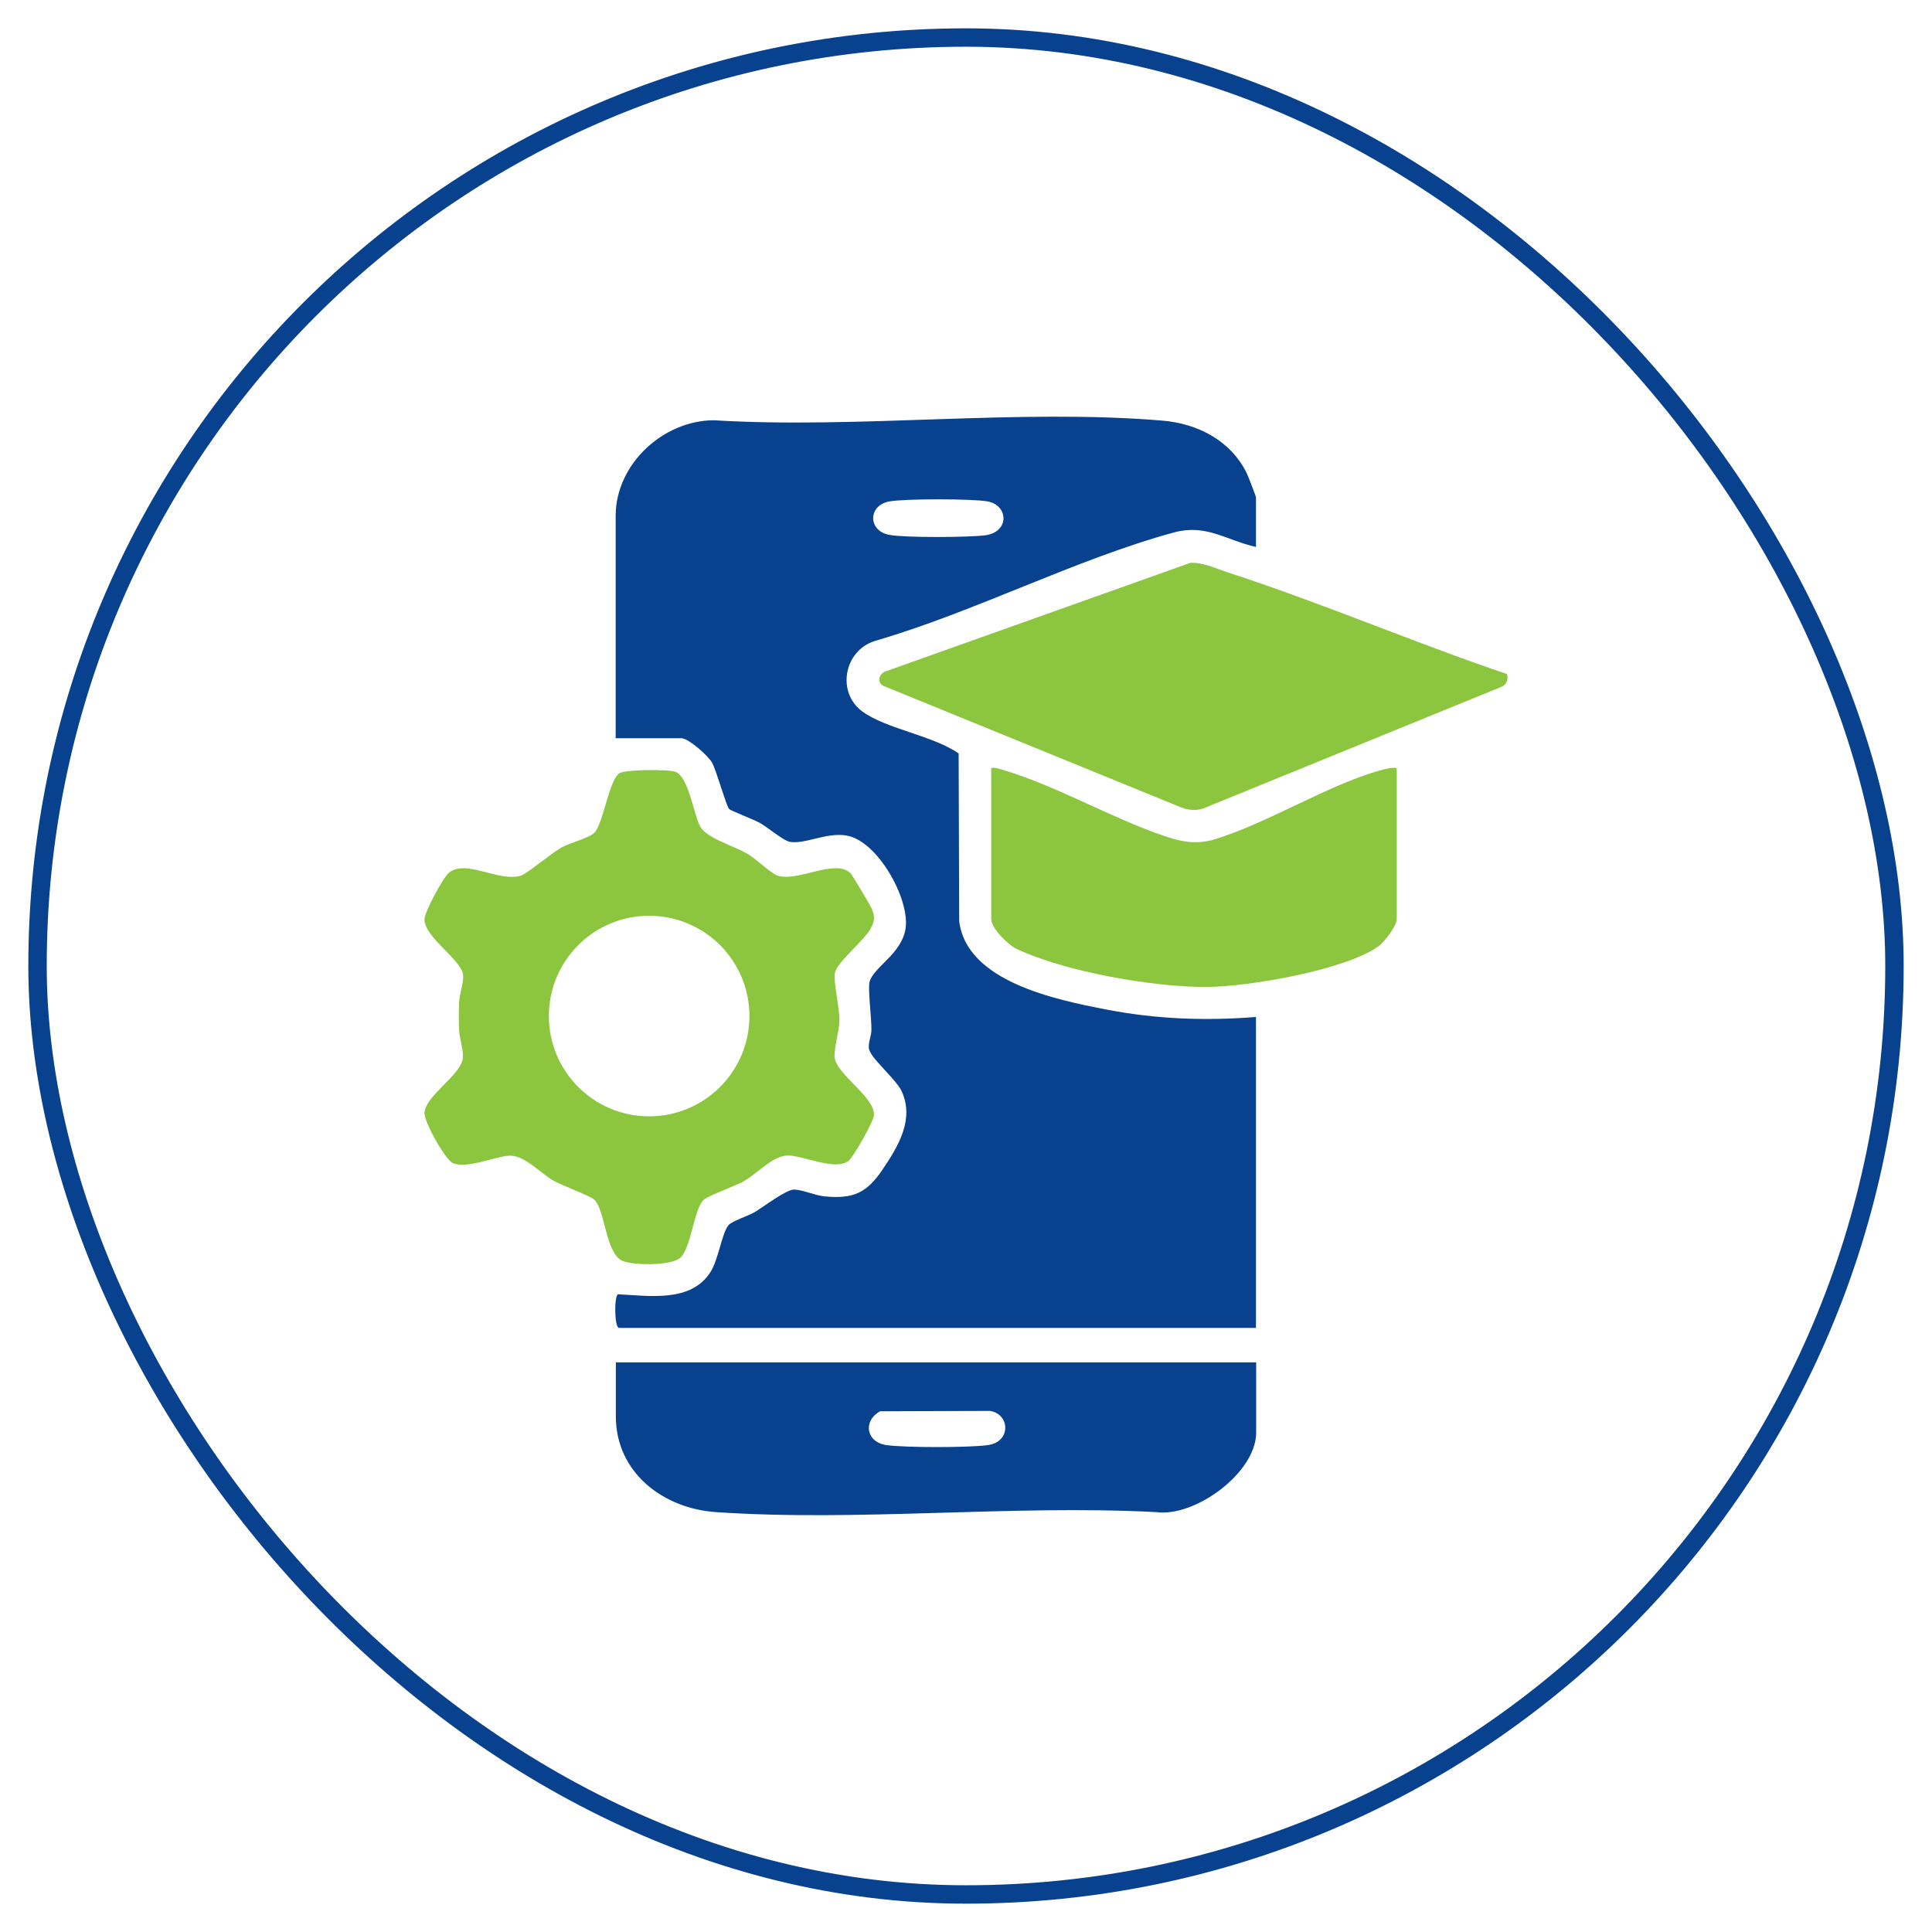
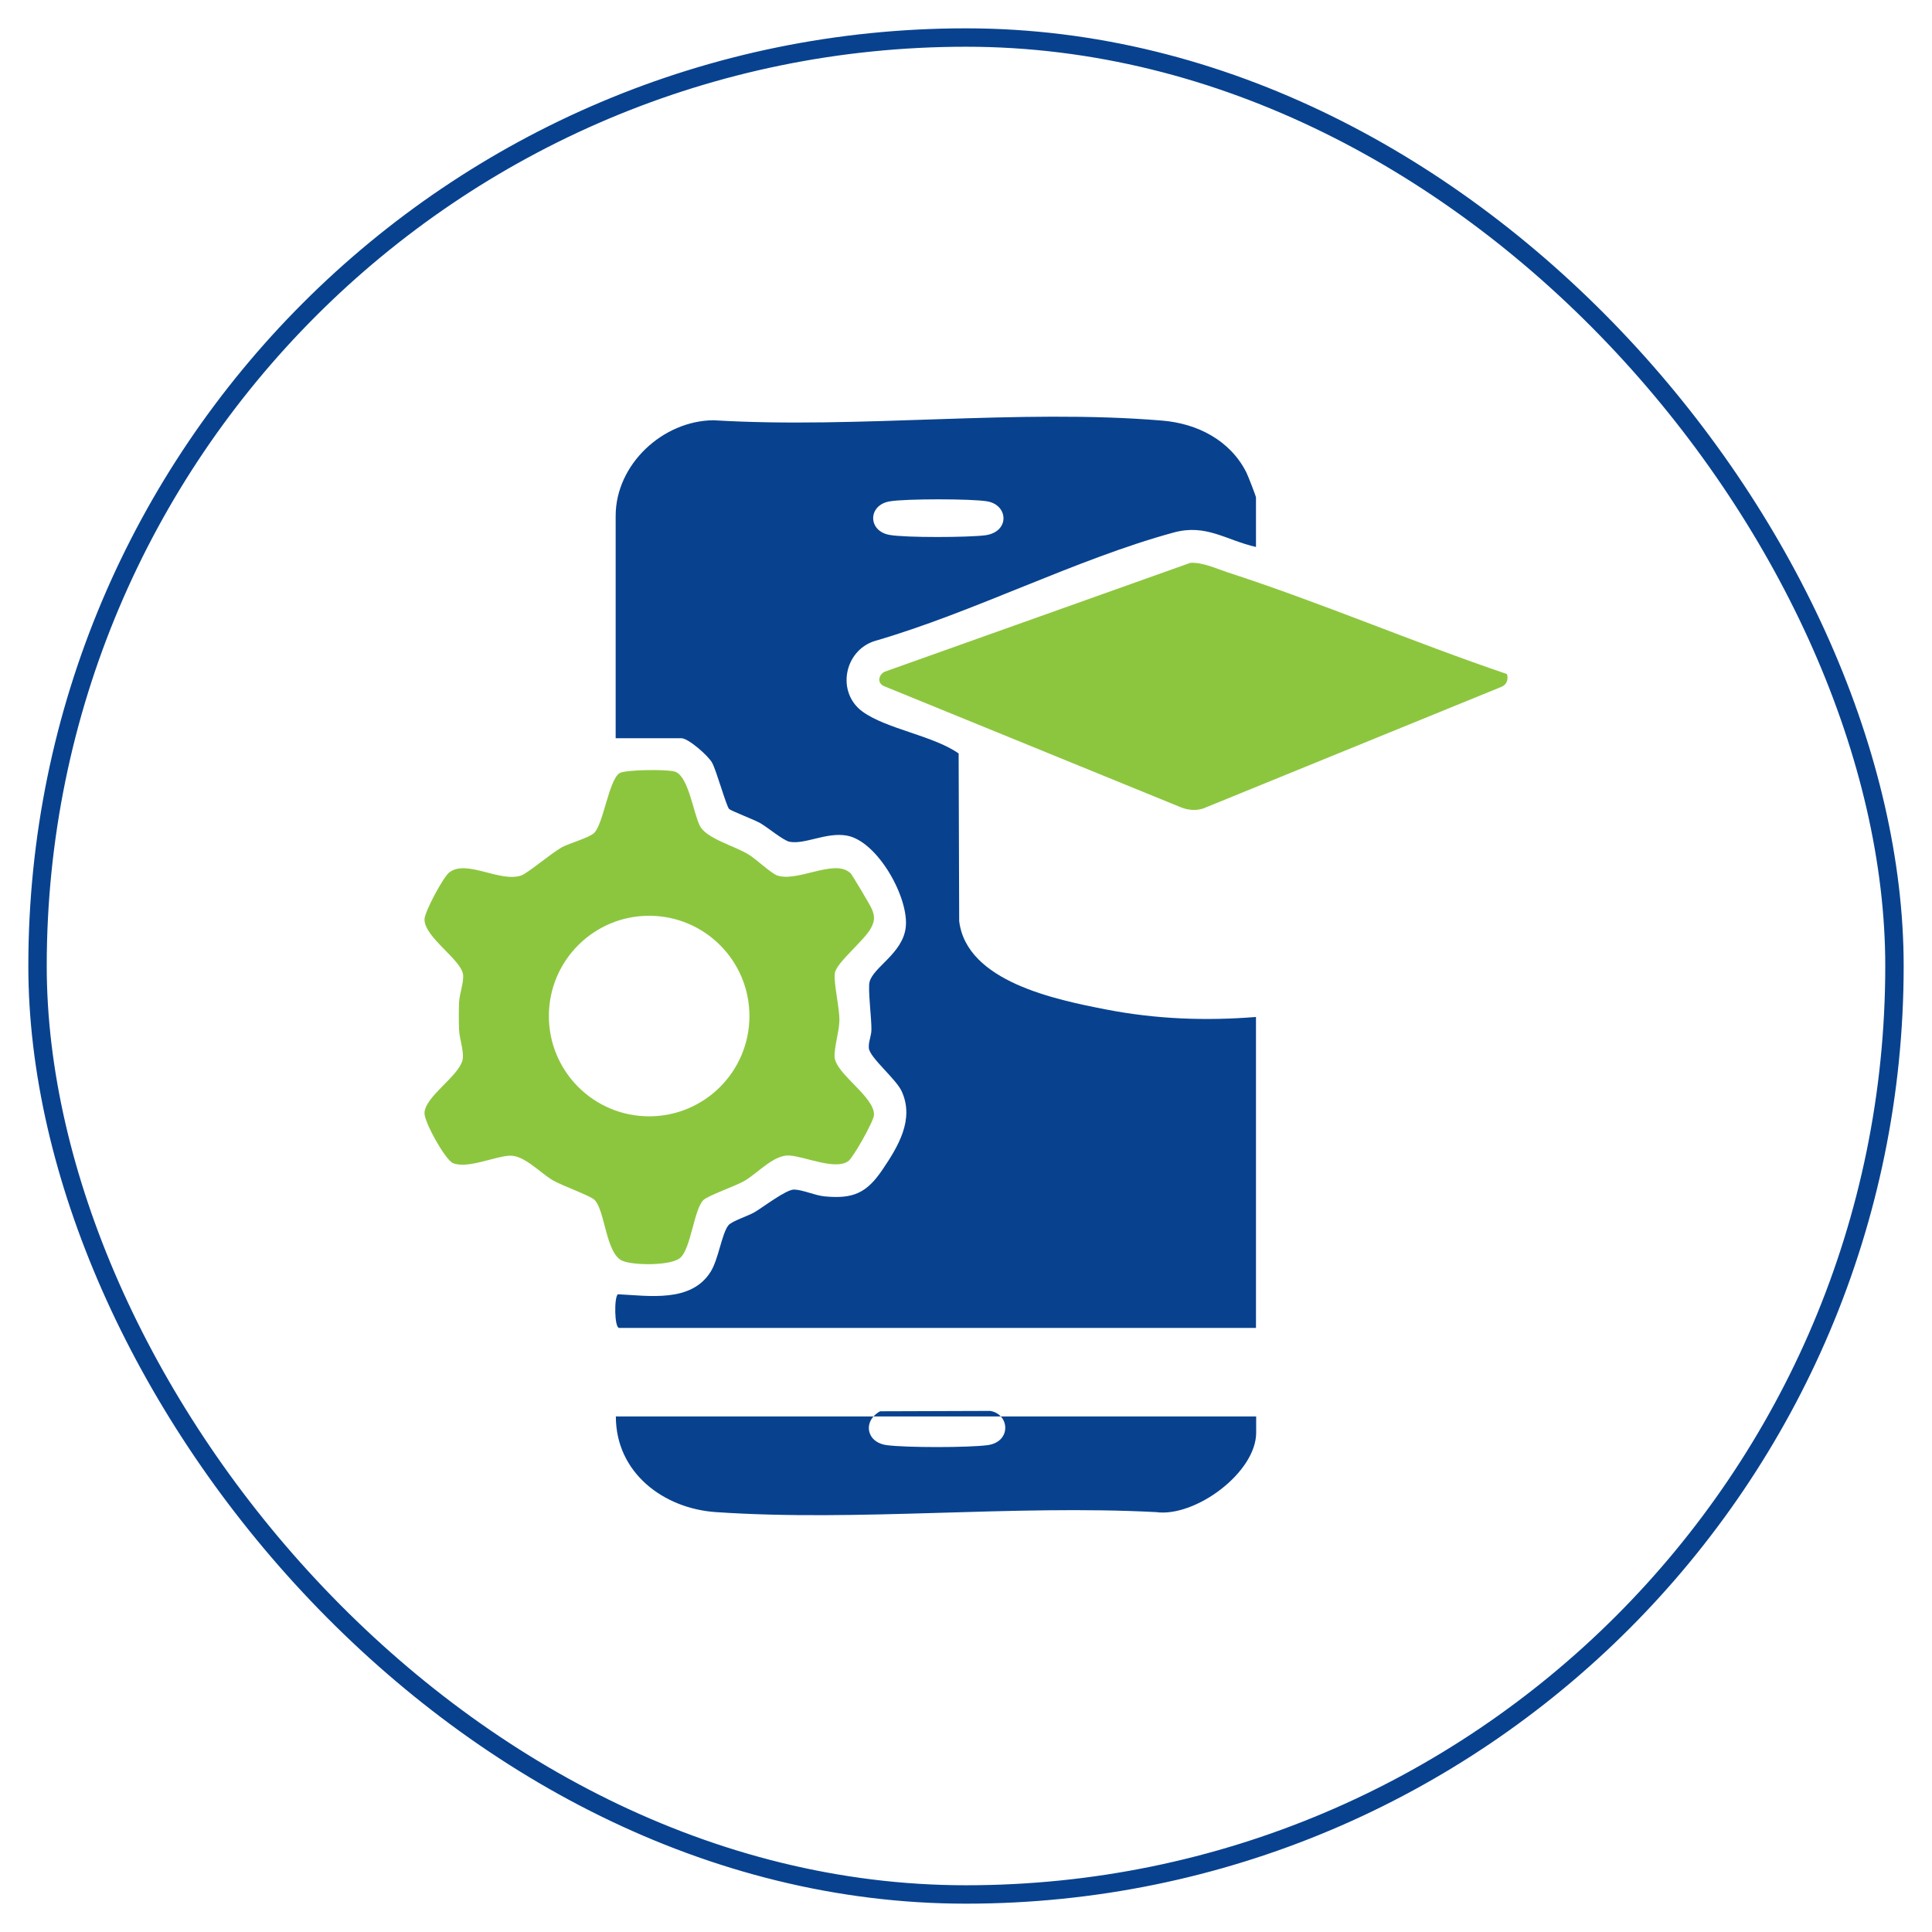
<svg xmlns="http://www.w3.org/2000/svg" id="Layer_1" data-name="Layer 1" viewBox="0 0 105 105">
  <defs>
    <style>      .cls-1 {        fill: #8cc63f;      }      .cls-2 {        fill: none;        stroke: #08428f;        stroke-miterlimit: 10;      }      .cls-3 {        fill: #08428f;      }    </style>
  </defs>
  <rect class="cls-2" x="2.04" y="2.04" width="100.92" height="100.92" rx="50.46" ry="50.46" />
  <g>
    <g>
      <path class="cls-3" d="M68.27,29.73c-1.66-.38-2.71-1.27-4.48-.79-5.35,1.46-10.87,4.34-16.26,5.9-1.66.53-2.08,2.79-.66,3.83,1.3.95,3.86,1.31,5.23,2.28l.03,9.11c.4,3.29,5.25,4.27,7.97,4.8s5.42.63,8.16.41v16.9h-34.61c-.26,0-.28-1.67-.07-1.83,1.69.08,3.98.47,5.04-1.22.43-.68.61-2.09.97-2.53.19-.23,1.06-.5,1.42-.71.49-.29,1.72-1.24,2.15-1.23.47.01,1.13.32,1.65.37,1.56.15,2.29-.18,3.15-1.45s1.74-2.73,1.05-4.25c-.31-.69-1.74-1.83-1.79-2.36-.03-.34.14-.66.14-1,.01-.61-.2-2.22-.1-2.6.21-.8,1.77-1.53,1.96-2.92.22-1.6-1.52-4.74-3.21-5.03-1.1-.19-2.25.49-3.09.34-.34-.06-1.22-.8-1.61-1.02-.32-.18-1.57-.66-1.68-.76-.15-.13-.69-2.09-.93-2.52-.21-.38-1.29-1.33-1.67-1.33h-3.57v-12.08c0-2.81,2.57-5.18,5.32-5.2,7.91.48,16.57-.64,24.4.02,1.9.16,3.68,1.07,4.56,2.82.08.16.52,1.28.52,1.36v2.69ZM48.34,27.25c-1.18.21-1.18,1.61,0,1.82.86.16,4.32.14,5.22.02,1.32-.19,1.25-1.63.11-1.84-.81-.15-4.51-.15-5.32,0Z" />
-       <path class="cls-3" d="M68.27,74.04v3.82c0,2.17-3.31,4.61-5.44,4.32-7.82-.41-16.17.53-23.92,0-2.84-.19-5.44-2.13-5.44-5.2v-2.94h34.8ZM47.83,76.7c-.96.54-.75,1.69.36,1.84,1.03.14,4.45.14,5.49,0,1.3-.18,1.2-1.69.13-1.86l-5.98.02Z" />
+       <path class="cls-3" d="M68.27,74.04v3.82c0,2.17-3.31,4.61-5.44,4.32-7.82-.41-16.17.53-23.92,0-2.84-.19-5.44-2.13-5.44-5.2h34.8ZM47.83,76.7c-.96.54-.75,1.69.36,1.84,1.03.14,4.45.14,5.49,0,1.3-.18,1.2-1.69.13-1.86l-5.98.02Z" />
    </g>
    <g>
      <path class="cls-1" d="M81.9,36.63c.09.31-.02.6-.33.71l-16.18,6.6c-.39.13-.82.09-1.2-.06l-16.17-6.6c-.36-.18-.27-.6.05-.77l16.62-5.92c.66-.04,1.38.3,2.01.51,5.09,1.65,10.12,3.81,15.19,5.53Z" />
-       <path class="cls-1" d="M75.91,41.75v8.2c0,.37-.68,1.26-1.01,1.49-1.81,1.29-7.08,2.19-9.31,2.2-2.88.02-7.73-.83-10.34-2.07-.47-.22-1.38-1.12-1.38-1.63v-8.2c.25-.04.46.05.69.12,2.83.84,5.85,2.6,8.7,3.57.92.31,1.62.46,2.6.23,3-.87,6.48-3.13,9.41-3.86.21-.05.41-.09.63-.06Z" />
    </g>
    <path class="cls-1" d="M46.2,47.42c.1.1,1.12,1.81,1.19,2,.16.4.15.63-.05,1.01-.33.65-1.86,1.87-1.96,2.43-.1.51.25,1.87.24,2.61-.01.58-.3,1.5-.26,1.99.09.93,2.18,2.15,2.14,3.14-.01.33-1.13,2.31-1.39,2.5-.71.52-2.36-.25-3.21-.3s-1.7.95-2.46,1.39c-.49.28-1.98.79-2.22,1.04-.51.53-.67,2.63-1.25,3.13-.5.44-2.56.42-3.15.16-.9-.4-.93-2.73-1.51-3.31-.22-.22-1.78-.78-2.26-1.06-.73-.43-1.57-1.39-2.38-1.34s-2.29.73-3.06.4c-.42-.19-1.56-2.24-1.54-2.72.03-.89,1.81-1.96,2.06-2.85.12-.43-.16-1.18-.18-1.66s-.02-1.03,0-1.51c.02-.43.26-1.1.22-1.48-.08-.83-2.1-2.04-2.1-3.02,0-.41,1.02-2.3,1.34-2.55.94-.74,2.76.56,3.92.16.35-.12,1.64-1.22,2.22-1.54.42-.22,1.47-.51,1.74-.77.5-.48.8-2.88,1.38-3.25.31-.2,2.7-.22,3.05-.07.71.3.97,2.26,1.32,2.94s1.86,1.08,2.61,1.53c.44.26,1.25,1.04,1.59,1.16,1.1.38,3.11-.92,3.96-.14ZM40.73,55.22c0-3.01-2.44-5.45-5.45-5.45s-5.45,2.44-5.45,5.45,2.44,5.45,5.45,5.45,5.45-2.44,5.45-5.45Z" />
  </g>
</svg>